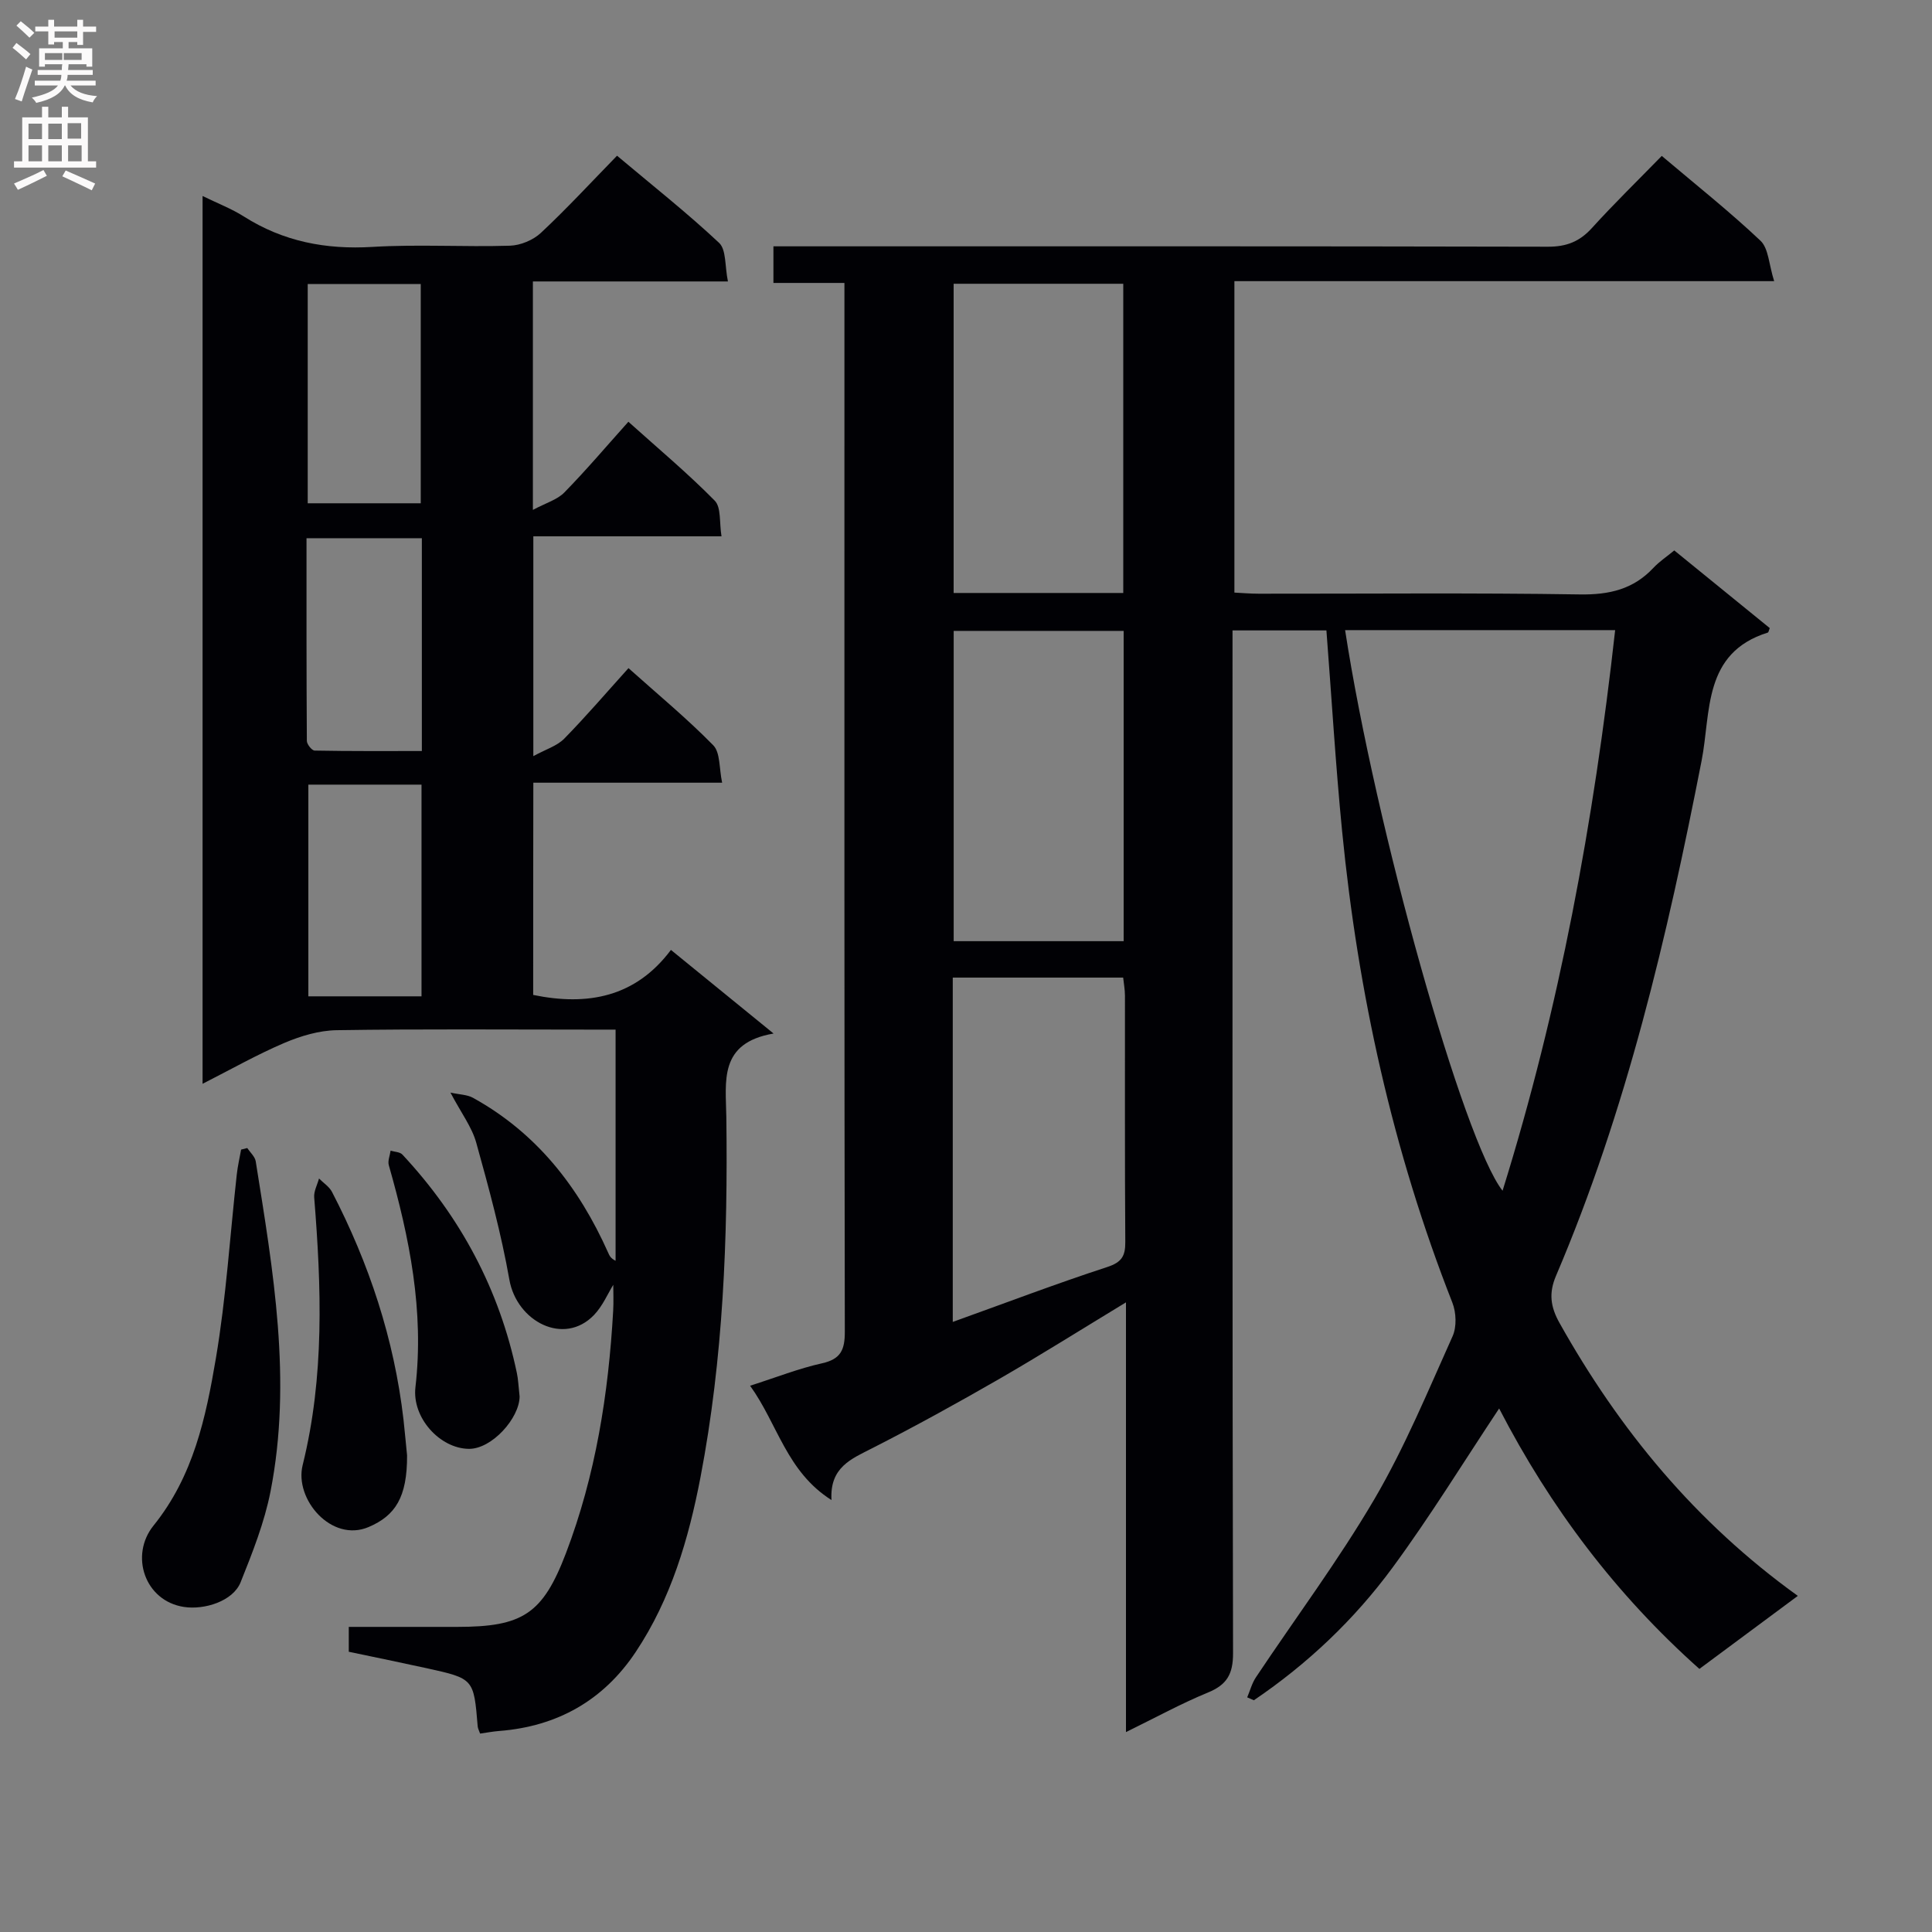
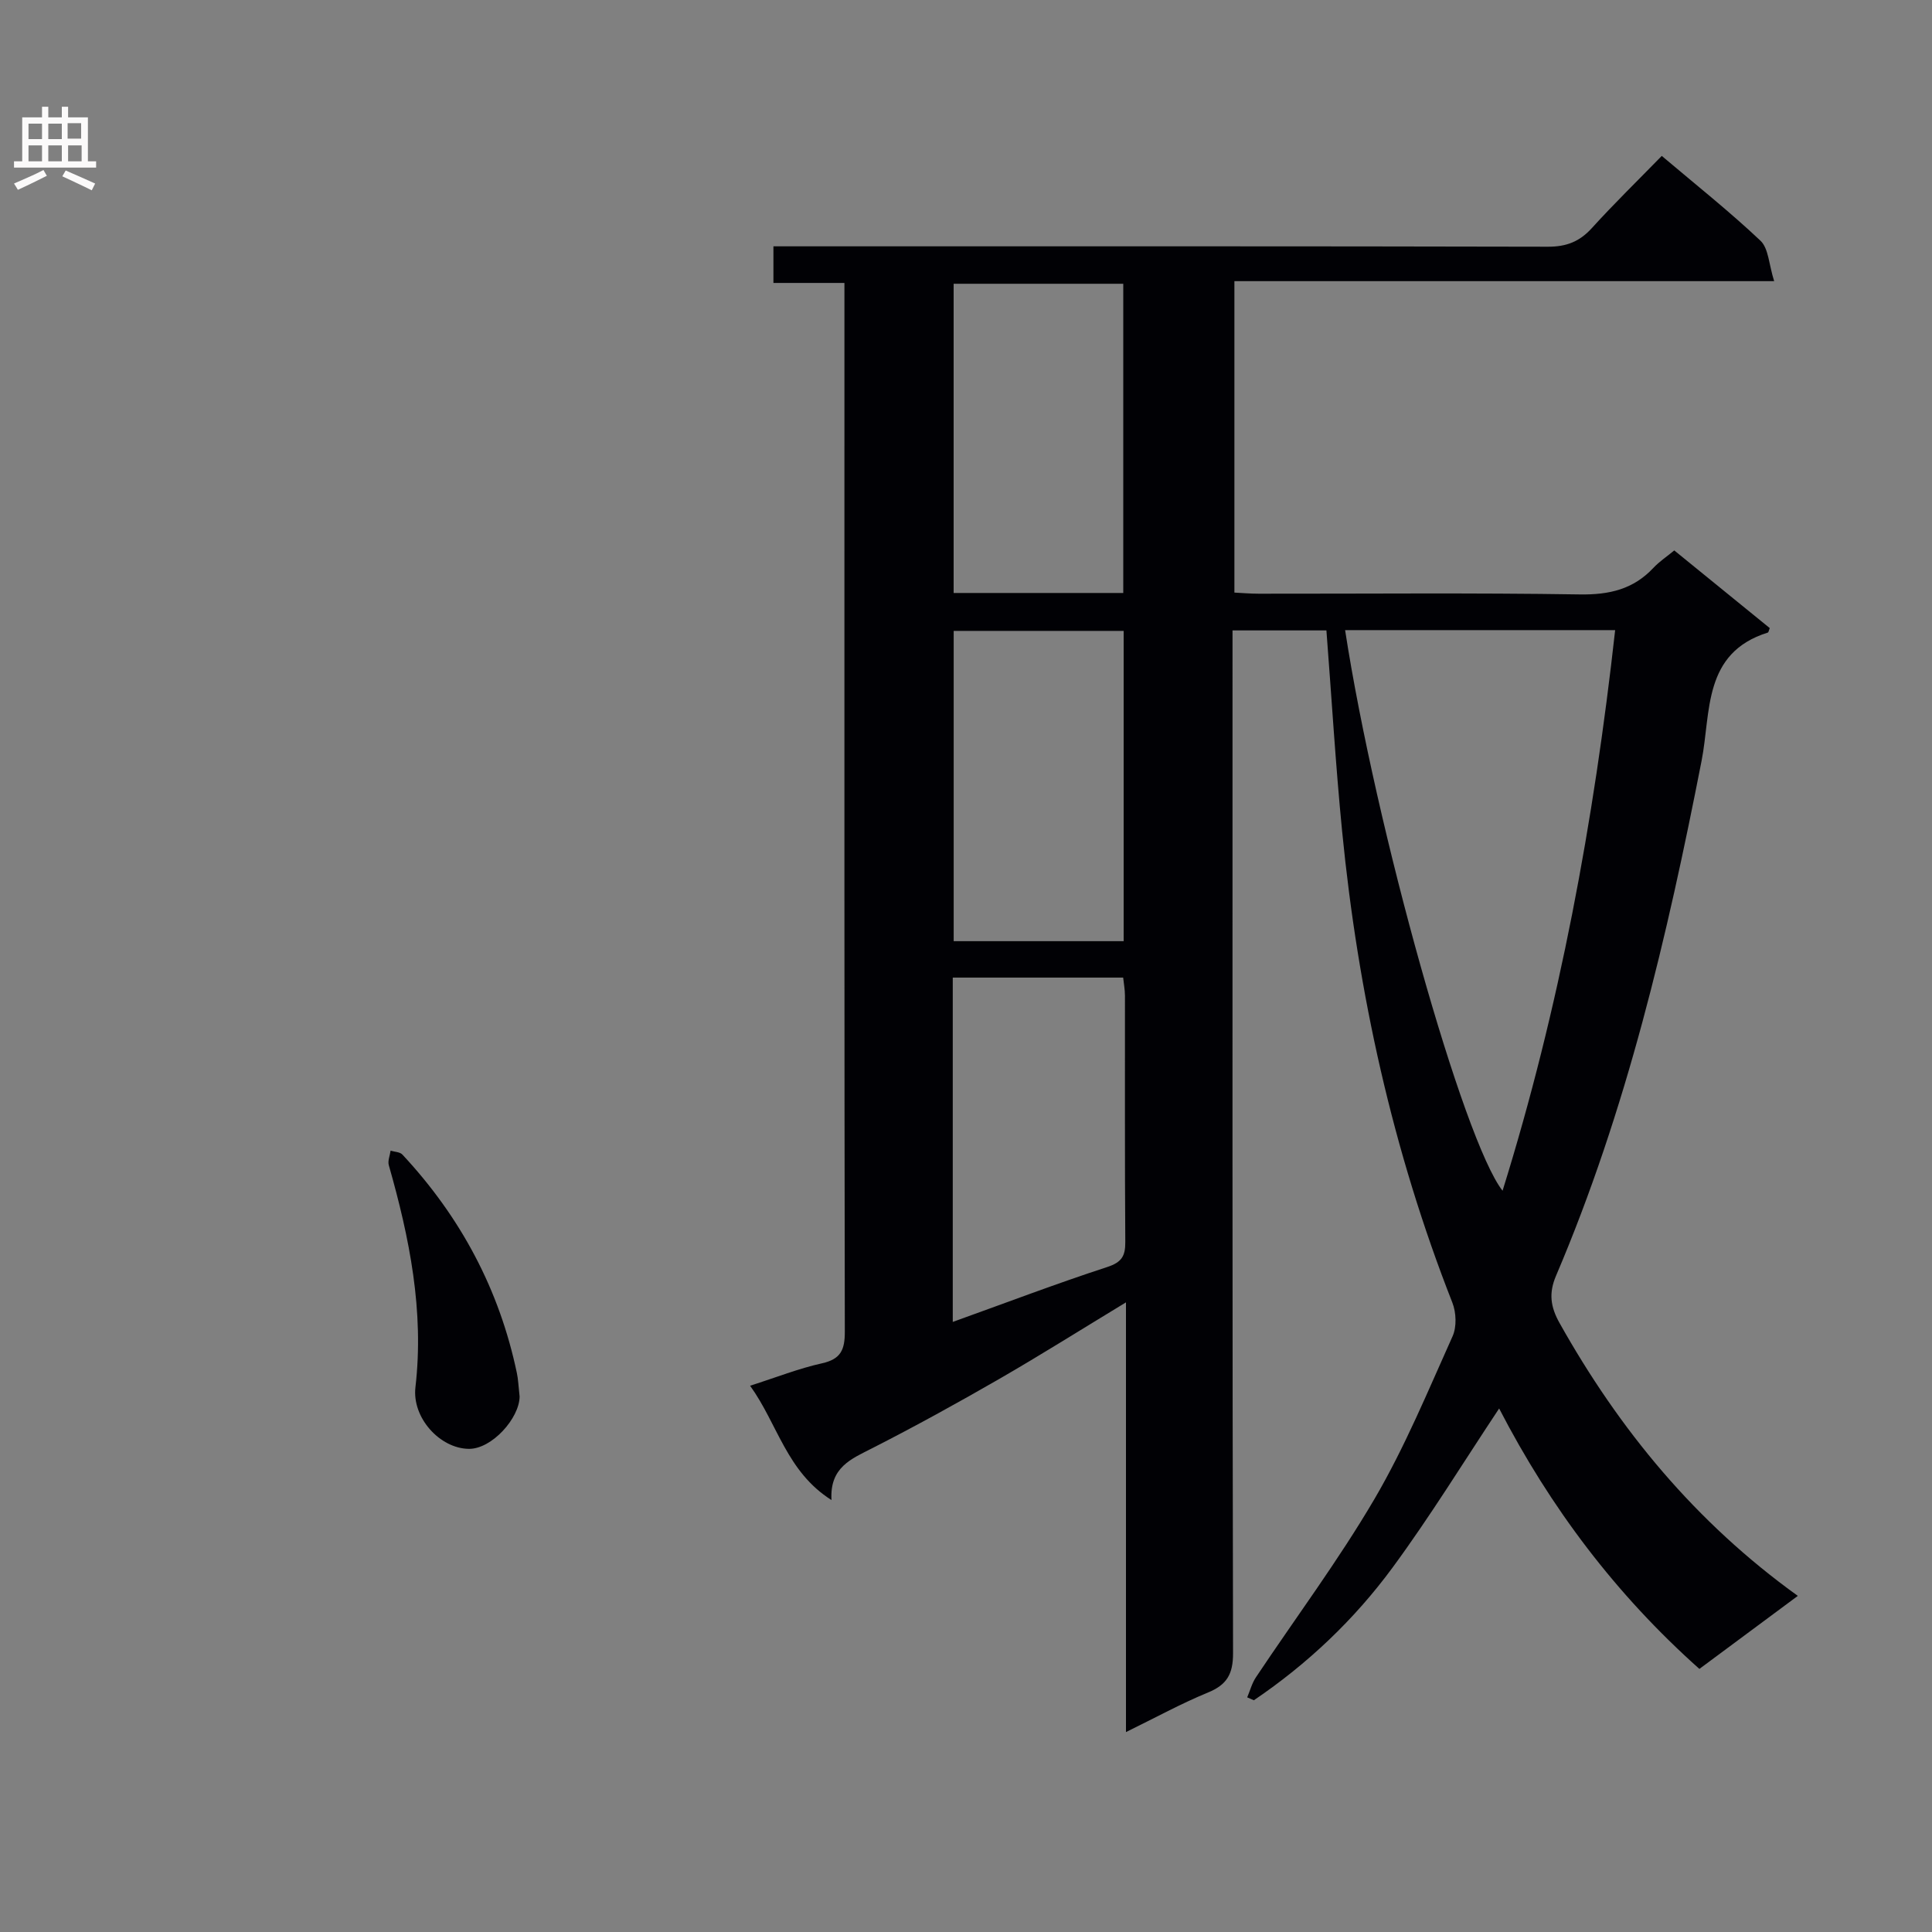
<svg xmlns="http://www.w3.org/2000/svg" enable-background="new 0 0 400 400" viewBox="0 0 400 400">
  <rect x="0" y="0" width="400" height="400" fill="#808080" stroke="none" />
  <g fill="#010105">
    <path d="m372.22 330.41c-7.23 5.36-13.75 10.2-20.38 15.12-17.32-15.44-30.84-33.38-41.46-53.92-7.39 11.12-14.29 22.37-22.08 32.96-7.91 10.75-17.59 19.93-28.7 27.45-.46-.2-.92-.4-1.38-.6.59-1.39.98-2.92 1.81-4.16 8.2-12.3 17.08-24.19 24.54-36.91 6.28-10.72 11.06-22.33 16.17-33.69.88-1.95.76-4.93-.05-6.98-12.35-31.43-19.53-64.06-22.82-97.59-1.35-13.72-2.16-27.48-3.25-41.57-6.15 0-12.4 0-19.44 0v6.3c0 68.48-.05 136.97.11 205.45.01 4.36-1.29 6.56-5.24 8.17-5.5 2.26-10.74 5.14-16.93 8.17 0-29.91 0-59.18 0-88.97-9.23 5.6-17.63 10.89-26.21 15.84-8.64 4.98-17.39 9.8-26.27 14.33-4.39 2.24-8.88 3.96-8.49 10.76-9.3-5.88-11.12-15.71-16.85-23.67 5.48-1.75 10.09-3.58 14.88-4.64 3.92-.87 4.74-2.82 4.73-6.56-.11-61.15-.08-122.31-.08-183.46 0-10.99 0-21.97 0-33.66-4.99 0-9.71 0-14.7 0 0-2.78 0-4.87 0-7.58h5.88c51.49 0 102.98-.04 154.46.08 3.83.01 6.56-1.05 9.1-3.85 4.57-5.04 9.46-9.8 14.48-14.95 7.18 6.07 14.07 11.54 20.44 17.56 1.68 1.59 1.73 4.9 2.83 8.37-37.93 0-74.65 0-111.75 0v64.48c1.57.08 3.32.23 5.06.23 22.16.02 44.33-.2 66.48.15 6.06.09 11.04-1.05 15.21-5.5 1.23-1.31 2.78-2.34 4.32-3.61 6.65 5.41 13.22 10.75 19.77 16.08-.19.45-.24.88-.41.93-13.49 4.22-11.74 16.51-13.7 26.52-7.12 36.39-15.53 72.39-30.14 106.64-1.54 3.6-1.15 6.44.73 9.79 12.38 22.07 28.09 41.21 49.33 56.49zm-93.73-199.95c6.3 40.97 24.52 105.82 32.6 116.07 11.79-37.84 18.91-76.49 23.31-116.07-18.81 0-37.19 0-55.91 0zm-81.23 143.23c11.05-3.97 21.42-7.92 31.96-11.36 3.03-.99 3.78-2.28 3.76-5.2-.12-16.99-.05-33.99-.07-50.99 0-1.27-.25-2.53-.37-3.74-11.94 0-23.52 0-35.28 0zm35.38-78.83c0-21.72 0-42.94 0-64.24-11.98 0-23.65 0-35.19 0v64.24zm-.08-72.09c0-21.61 0-42.76 0-64.02-11.94 0-23.51 0-35.12 0v64.02z" />
-     <path d="m110.39 205.99c11.27 2.32 21.18.48 28.52-9.32 7.16 5.83 13.7 11.16 21.25 17.31-11.42 1.96-9.88 9.9-9.78 17.36.33 24.98-.64 49.9-5.35 74.5-2.45 12.77-6.11 25.22-13.41 36.18-6.67 10.02-16.22 15.42-28.26 16.36-1.31.1-2.61.35-3.96.54-.2-.59-.46-1.04-.5-1.5-.81-9.86-.8-9.88-10.54-12.03-5.33-1.17-10.67-2.26-16.15-3.41 0-1.7 0-3.14 0-5.15h22.49c13.48-.01 17.66-2.64 22.47-15.25 6.15-16.13 8.81-33.01 9.78-50.17.11-1.97.02-3.94.02-5.4-1.12 1.8-2.19 4.37-3.98 6.24-6.25 6.5-16.01 1.32-17.53-7.3-1.69-9.57-4.25-19-6.86-28.37-.9-3.24-3.1-6.12-5.34-10.37 1.92.42 3.46.42 4.63 1.06 13.23 7.29 21.97 18.53 28.03 32.1.26.58.5 1.16 1.53 1.66 0-15.73 0-31.47 0-47.86-1.73 0-3.51 0-5.28 0-17.5 0-34.99-.15-52.48.12-3.64.06-7.44 1.2-10.83 2.64-5.61 2.39-10.94 5.42-16.92 8.46 0-61.45 0-122.17 0-183.81 3.13 1.53 6.01 2.63 8.56 4.25 8.17 5.18 16.96 6.87 26.6 6.29 9.46-.57 18.99.04 28.48-.25 2.19-.07 4.81-1.16 6.41-2.66 5.34-4.99 10.31-10.38 15.76-15.97 7.34 6.17 14.5 11.82 21.13 18.04 1.51 1.42 1.17 4.8 1.83 7.99-13.94 0-27.01 0-40.38 0v47.3c2.69-1.44 5.03-2.1 6.5-3.6 4.51-4.6 8.68-9.53 13.27-14.65 6.21 5.58 12.32 10.69 17.88 16.34 1.36 1.38.93 4.53 1.4 7.38-13.36 0-25.96 0-38.96 0v45.51c2.6-1.42 4.91-2.11 6.39-3.61 4.51-4.6 8.71-9.51 13.31-14.61 6.09 5.45 12.11 10.42 17.55 15.97 1.48 1.51 1.2 4.75 1.84 7.75-13.5 0-26.1 0-39.09 0-.03 14.83-.03 29.23-.03 43.94zm-46.68-101.79h23.4c0-15.43 0-30.46 0-45.4-8.07 0-15.65 0-23.4 0zm23.63 7.23c-8.12 0-15.69 0-23.88 0 0 14.15-.02 28.06.07 41.96 0 .7 1.04 2 1.61 2.01 7.38.14 14.77.09 22.2.09 0-15.08 0-29.32 0-44.06zm-.07 51.02c-8.07 0-15.65 0-23.43 0v43.83h23.43c0-14.67 0-29.03 0-43.83z" />
-     <path d="m51.19 237.69c.61.92 1.61 1.78 1.76 2.78 3.61 22.66 7.56 45.35 3.06 68.31-1.26 6.43-3.74 12.68-6.19 18.8-1.58 3.95-7.52 5.77-11.74 5.12-8.12-1.24-11.27-10.68-6.29-16.85 8.27-10.26 10.83-22.38 12.9-34.59 2.13-12.58 2.92-25.38 4.33-38.08.19-1.74.59-3.45.9-5.17.42-.11.84-.21 1.27-.32z" />
-     <path d="m84.28 301.32c.04 8.68-2.44 12.49-7.97 14.84-7.68 3.26-15.4-5.77-13.65-12.82 4.55-18.35 3.88-36.86 2.39-55.44-.1-1.26.64-2.6 1-3.9.91.92 2.12 1.68 2.69 2.78 7.69 14.83 12.87 30.48 14.8 47.13.27 2.47.49 4.94.74 7.41z" />
    <path d="m107.58 289.14c-.04 4.49-5.76 10.89-10.52 10.83-5.99-.07-11.78-6.44-11.05-12.75 1.83-15.79-1.22-30.93-5.51-45.97-.26-.9.23-2.01.37-3.02.83.26 1.93.26 2.44.81 12.03 12.9 20.07 27.91 23.7 45.22.28 1.29.32 2.63.57 4.88z" />
  </g>
-   <path d="m2.6 9.9.8-1c.9.7 1.9 1.4 2.9 2.3l-.9 1.1c-1.1-1-2-1.8-2.8-2.4zm.5 10.6c.9-2.1 1.6-4.3 2.3-6.7.4.2.8.4 1.3.6-.7 2.1-1.5 4.3-2.2 6.6zm.3-15.2.9-.9c1 .8 2 1.6 2.8 2.4l-1 1c-.9-.9-1.8-1.7-2.7-2.5zm12.6-1.2h1.2v1.4h2.7v1.1h-2.7v2.7h-1.2v-.6h-1.8v1.3h4.9v3.8h-1.2v-.5h-3.7c0 .4-.1.9-.1 1.2h5.1v1h-5.2c0 .5-.1.9-.2 1.2h6v1h-5.2c1.1 1.3 2.9 2 5.5 2.2-.4.4-.7.8-.9 1.3-2.9-.5-4.8-1.6-5.7-3.5h-.1c-.8 1.7-2.7 2.9-5.9 3.6-.2-.4-.6-.8-.9-1.1 2.8-.6 4.6-1.4 5.4-2.5h-4.8v-1h5.3c.1-.3.2-.7.2-1.2h-4.9v-1h5c0-.4 0-.8.1-1.2h-3.6v.5h-1.2v-3.8h4.9v-1.3h-1.8v.5h-1.2v-2.7h-2.7v-1h2.7v-1.4h1.2v1.4h4.8zm-6.7 8.3h3.6c0-.4 0-.9 0-1.4h-3.6zm1.9-4.6h4.8v-1.3h-4.7v1.3zm6.7 3.2h-4.7v1.4h3.7v-1.4z" fill="#fbfafa" />
  <path d="m8.7 22.1h1.3v2.2h2.8v-2.2h1.3v2.2h4.1v9.1h1.7v1.3h-17v-1.3h1.7v-9.1h4.1zm.3 13.1.7 1.2c-1.8.9-3.8 1.9-6 2.9-.2-.4-.5-.8-.8-1.3 2.3-1 4.4-1.9 6.1-2.8zm-3.1-6.4h2.8v-3.2h-2.8zm0 4.6h2.8v-3.3h-2.8zm4.1-4.6h2.8v-3.2h-2.8zm0 4.6h2.8v-3.3h-2.8zm3.6 1.9c2.1.9 4.1 1.8 6.1 2.7l-.7 1.4c-2.2-1.1-4.2-2-6.1-2.9zm3.2-9.8h-2.8v3.2h2.8v-3.1zm-2.7 7.9h2.8v-3.3h-2.8z" fill="#fbfafa" />
</svg>